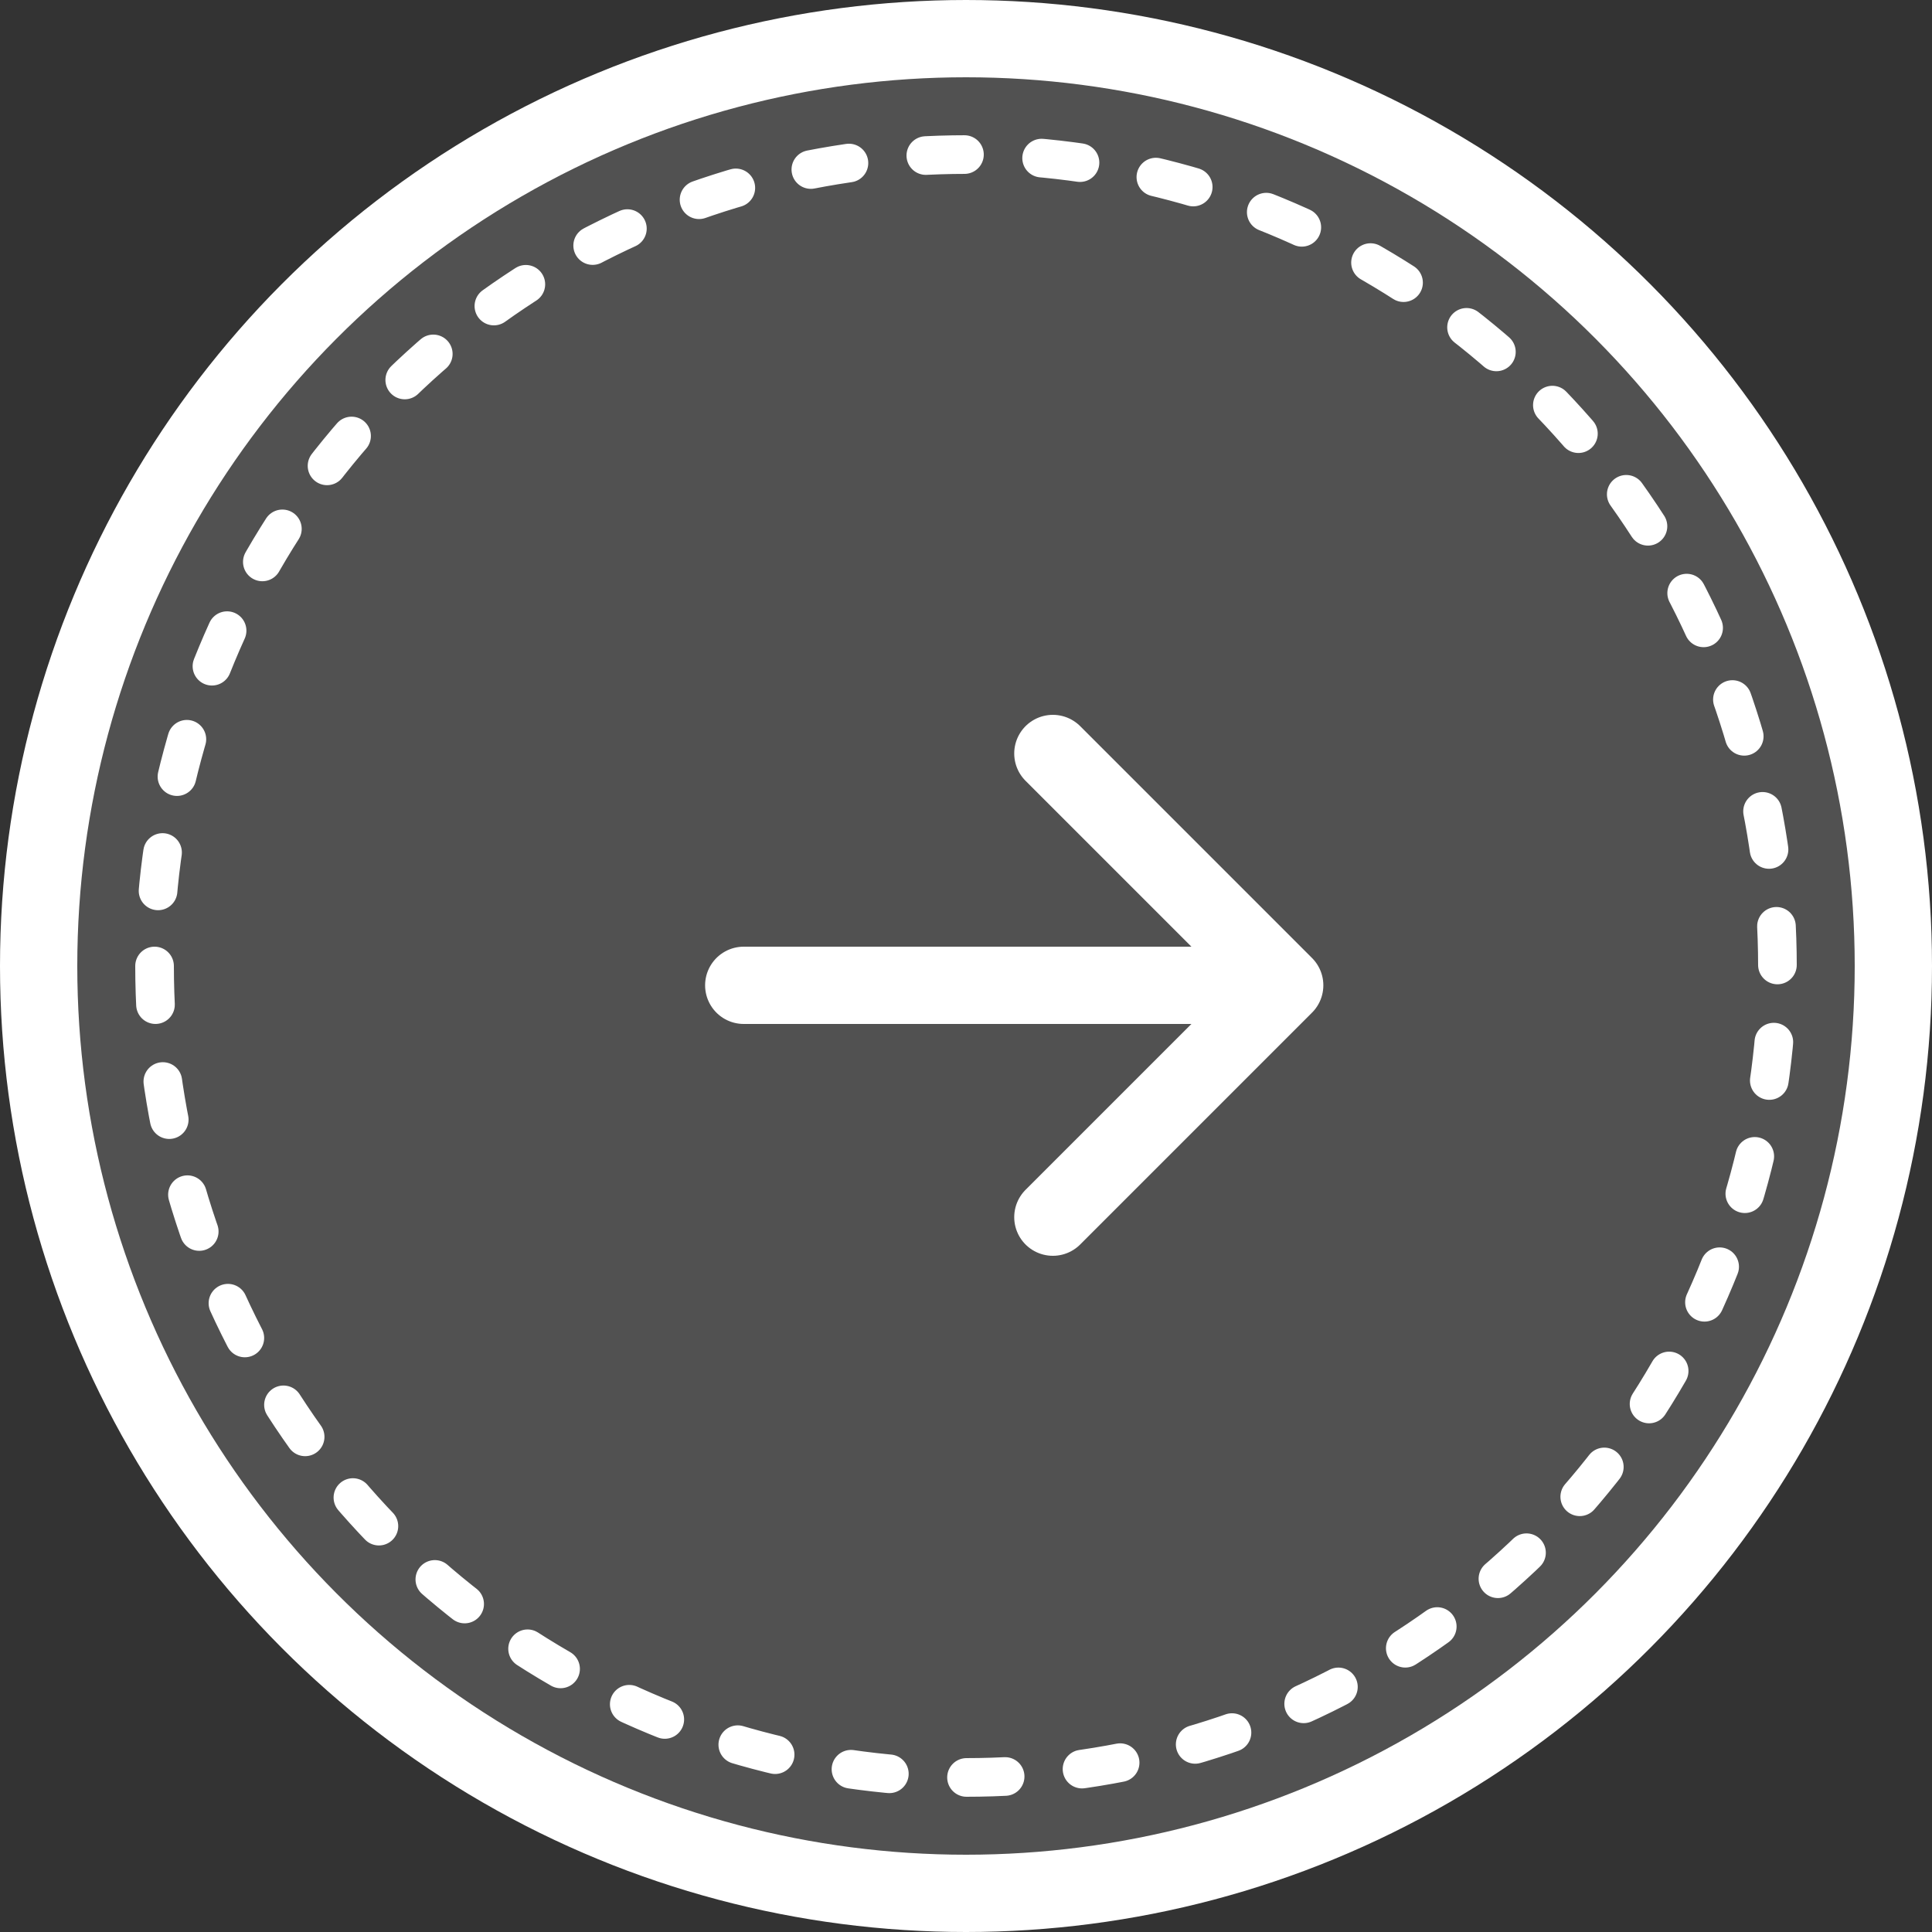
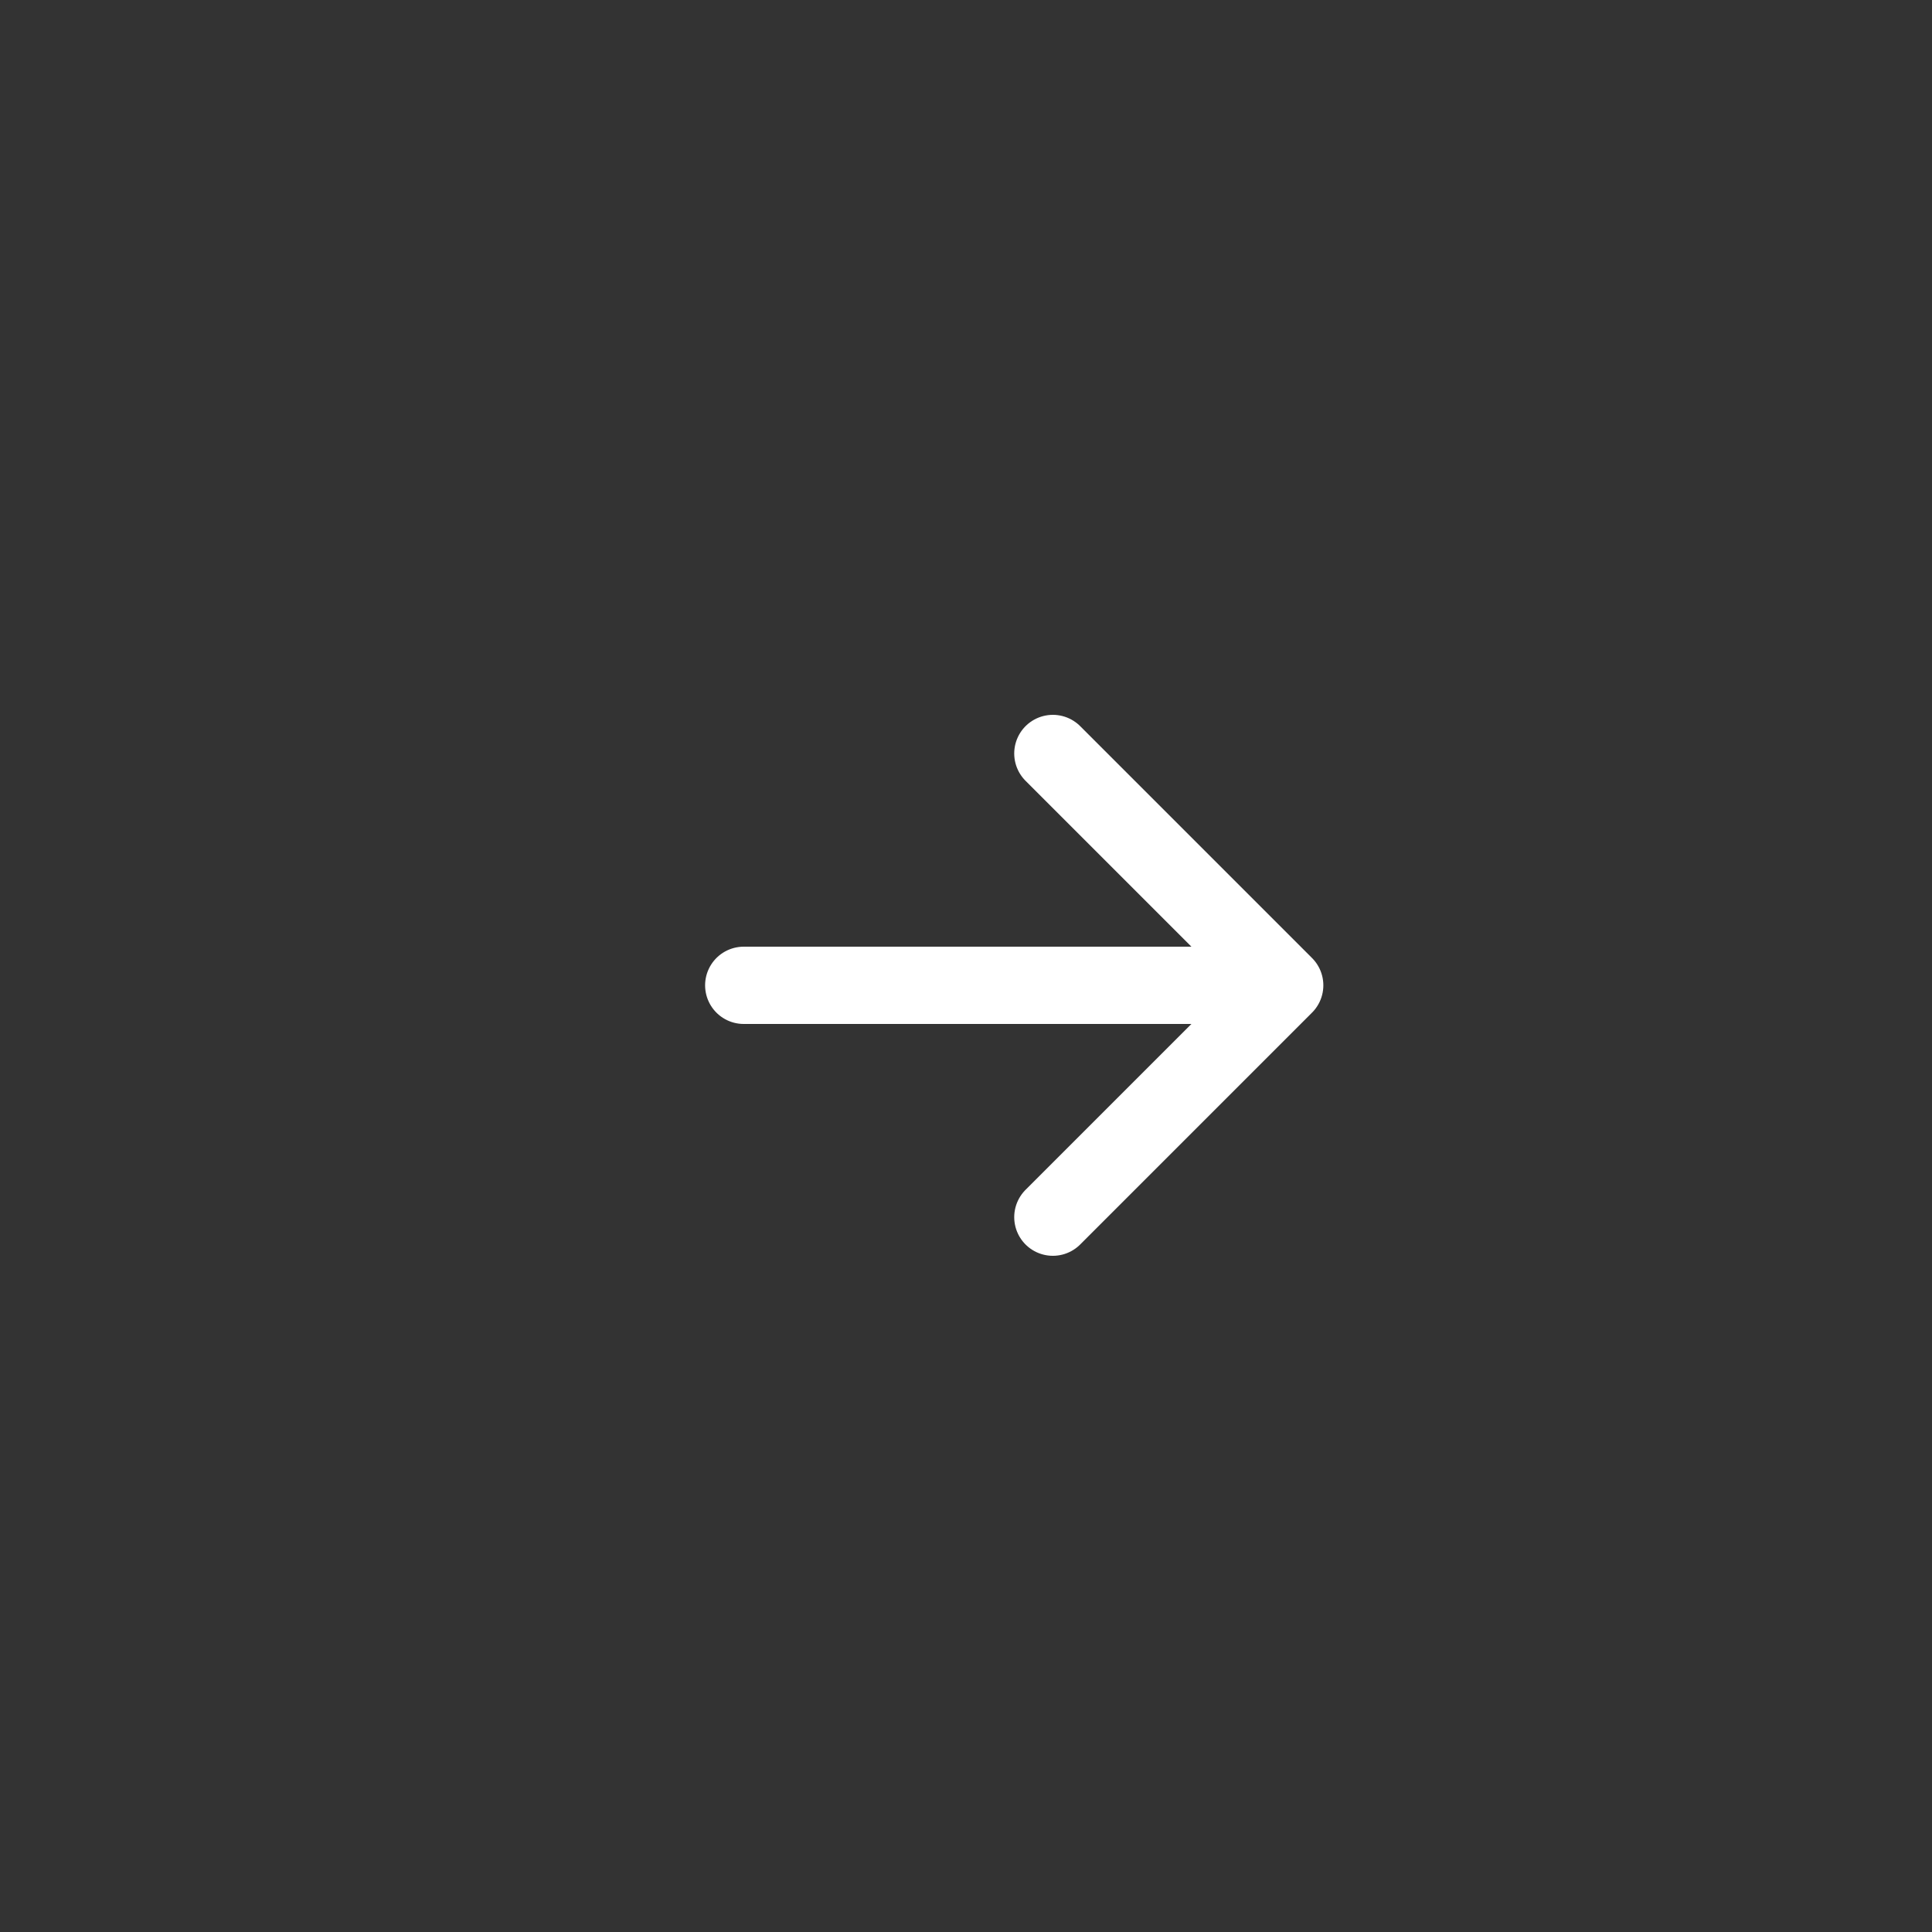
<svg xmlns="http://www.w3.org/2000/svg" width="50" height="50" viewBox="0 0 50 50" fill="none">
  <rect x="0" y="0" width="50" height="50" fill="#333333" stroke="none" />
-   <circle cx="25" cy="25" r="24" transform="matrix(-1 0 0 1 50 0)" fill="white" fill-opacity="0.15" stroke="white" stroke-width="2" />
-   <circle cx="21" cy="21" r="21" transform="matrix(-1 0 0 1 46 4)" stroke="white" stroke-linecap="round" stroke-linejoin="round" stroke-dasharray="1 2" />
  <path d="M33.248 25.5L27.248 19.5M33.248 25.5L27.248 31.5M33.248 25.5L19.248 25.5" stroke="white" stroke-width="2" stroke-linecap="round" stroke-linejoin="round" />
</svg>